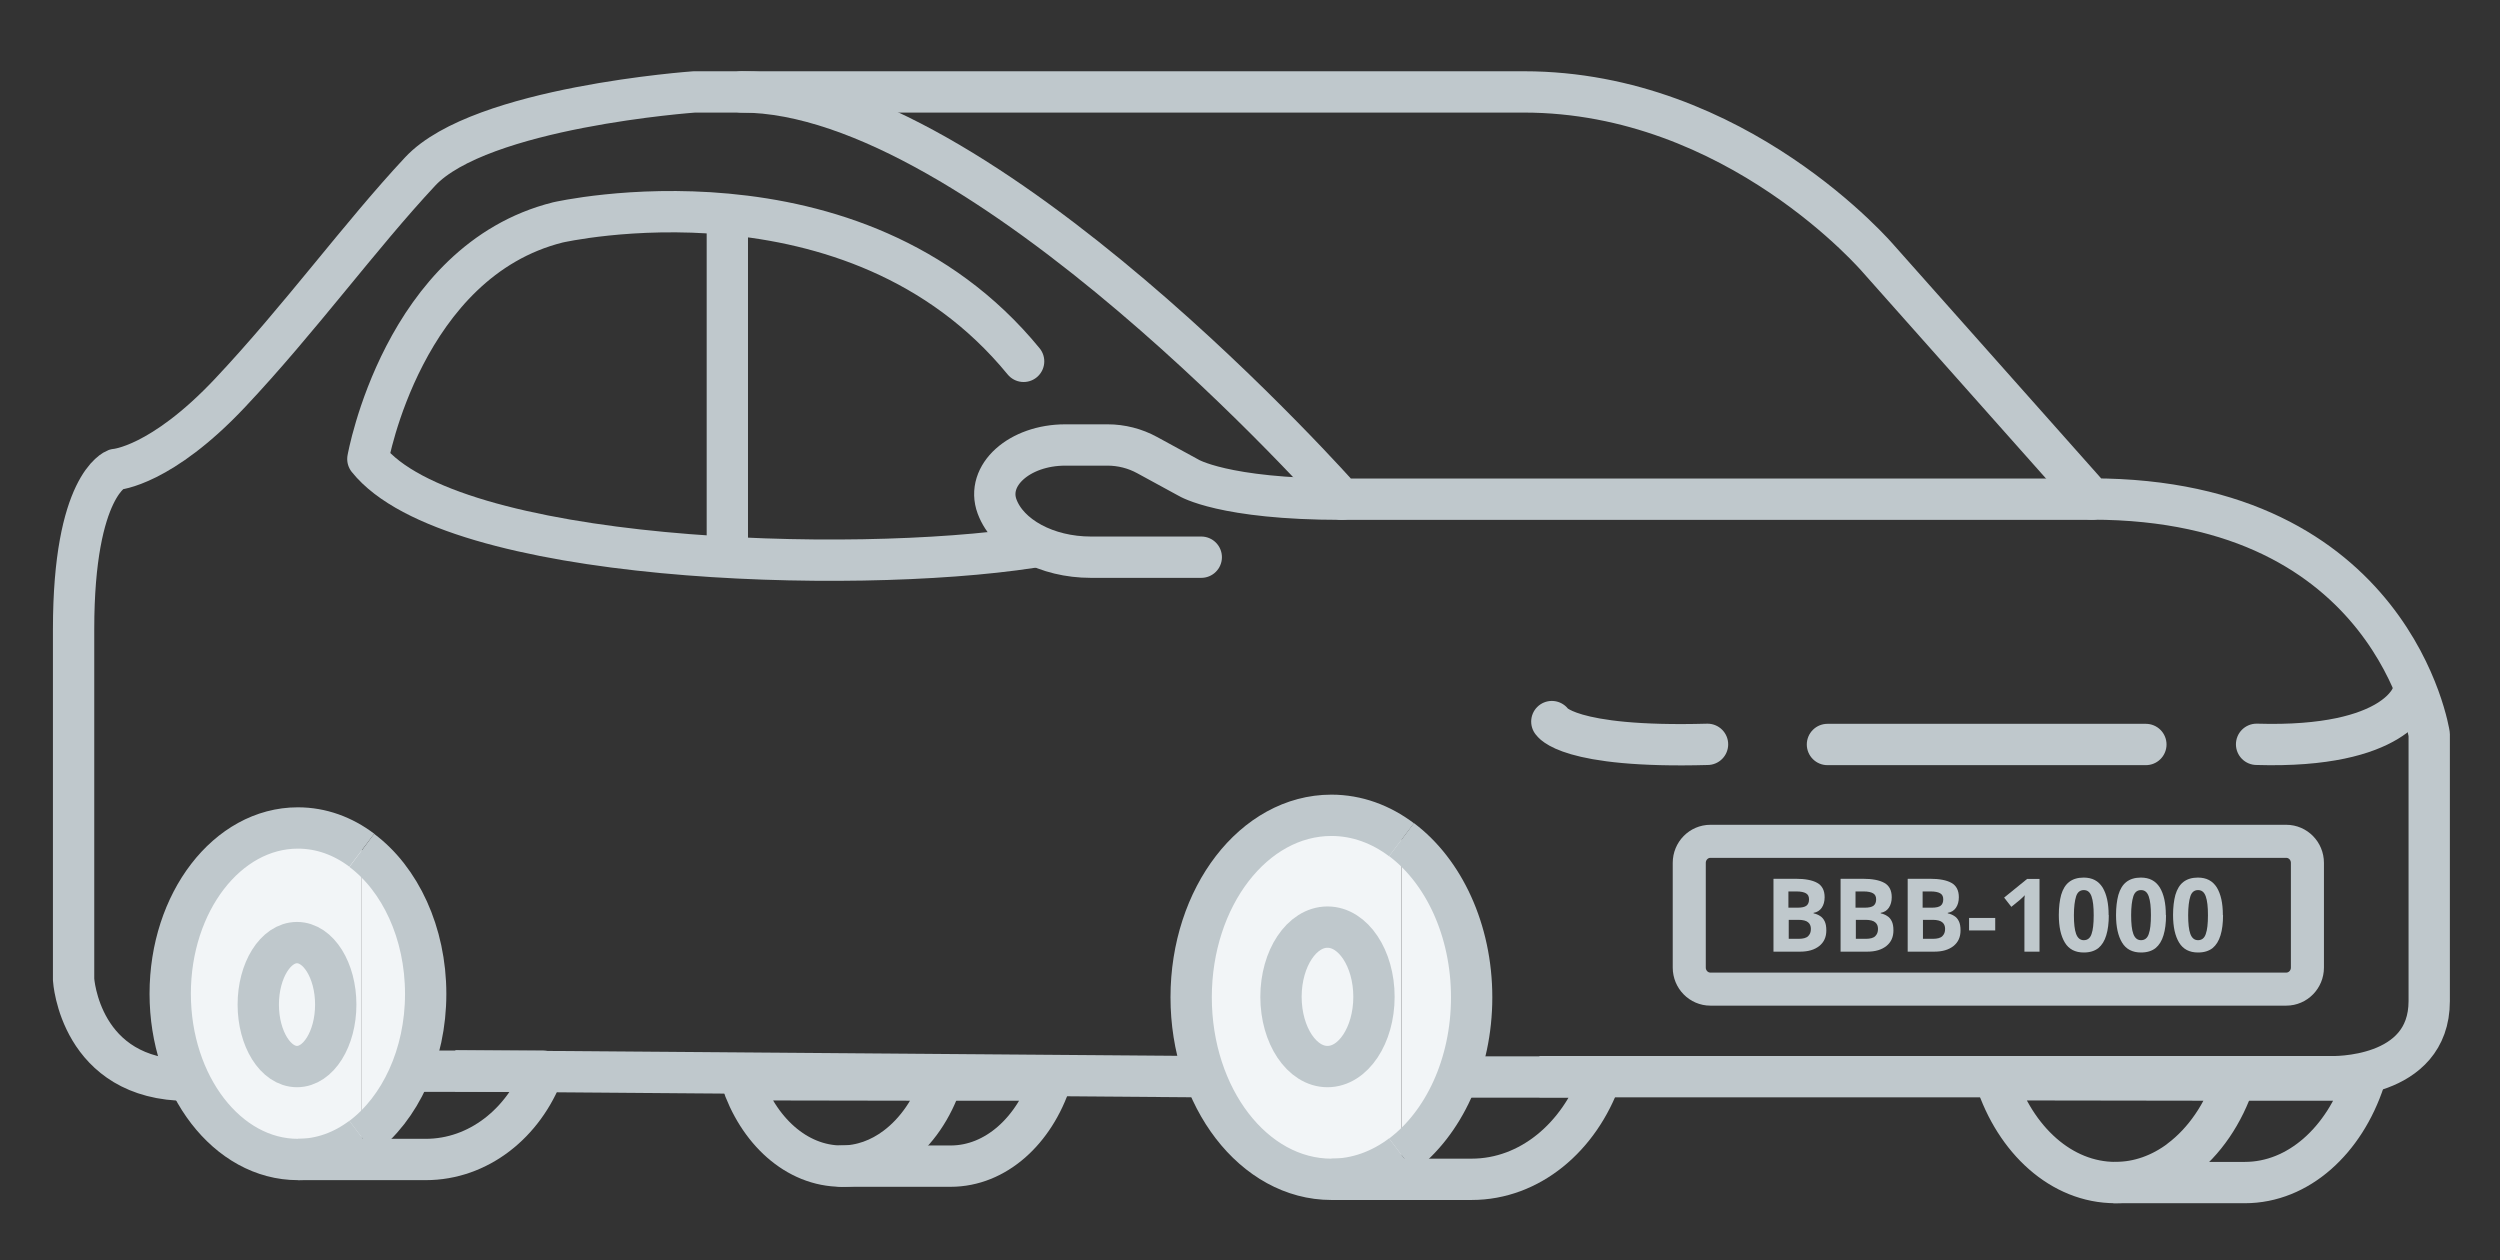
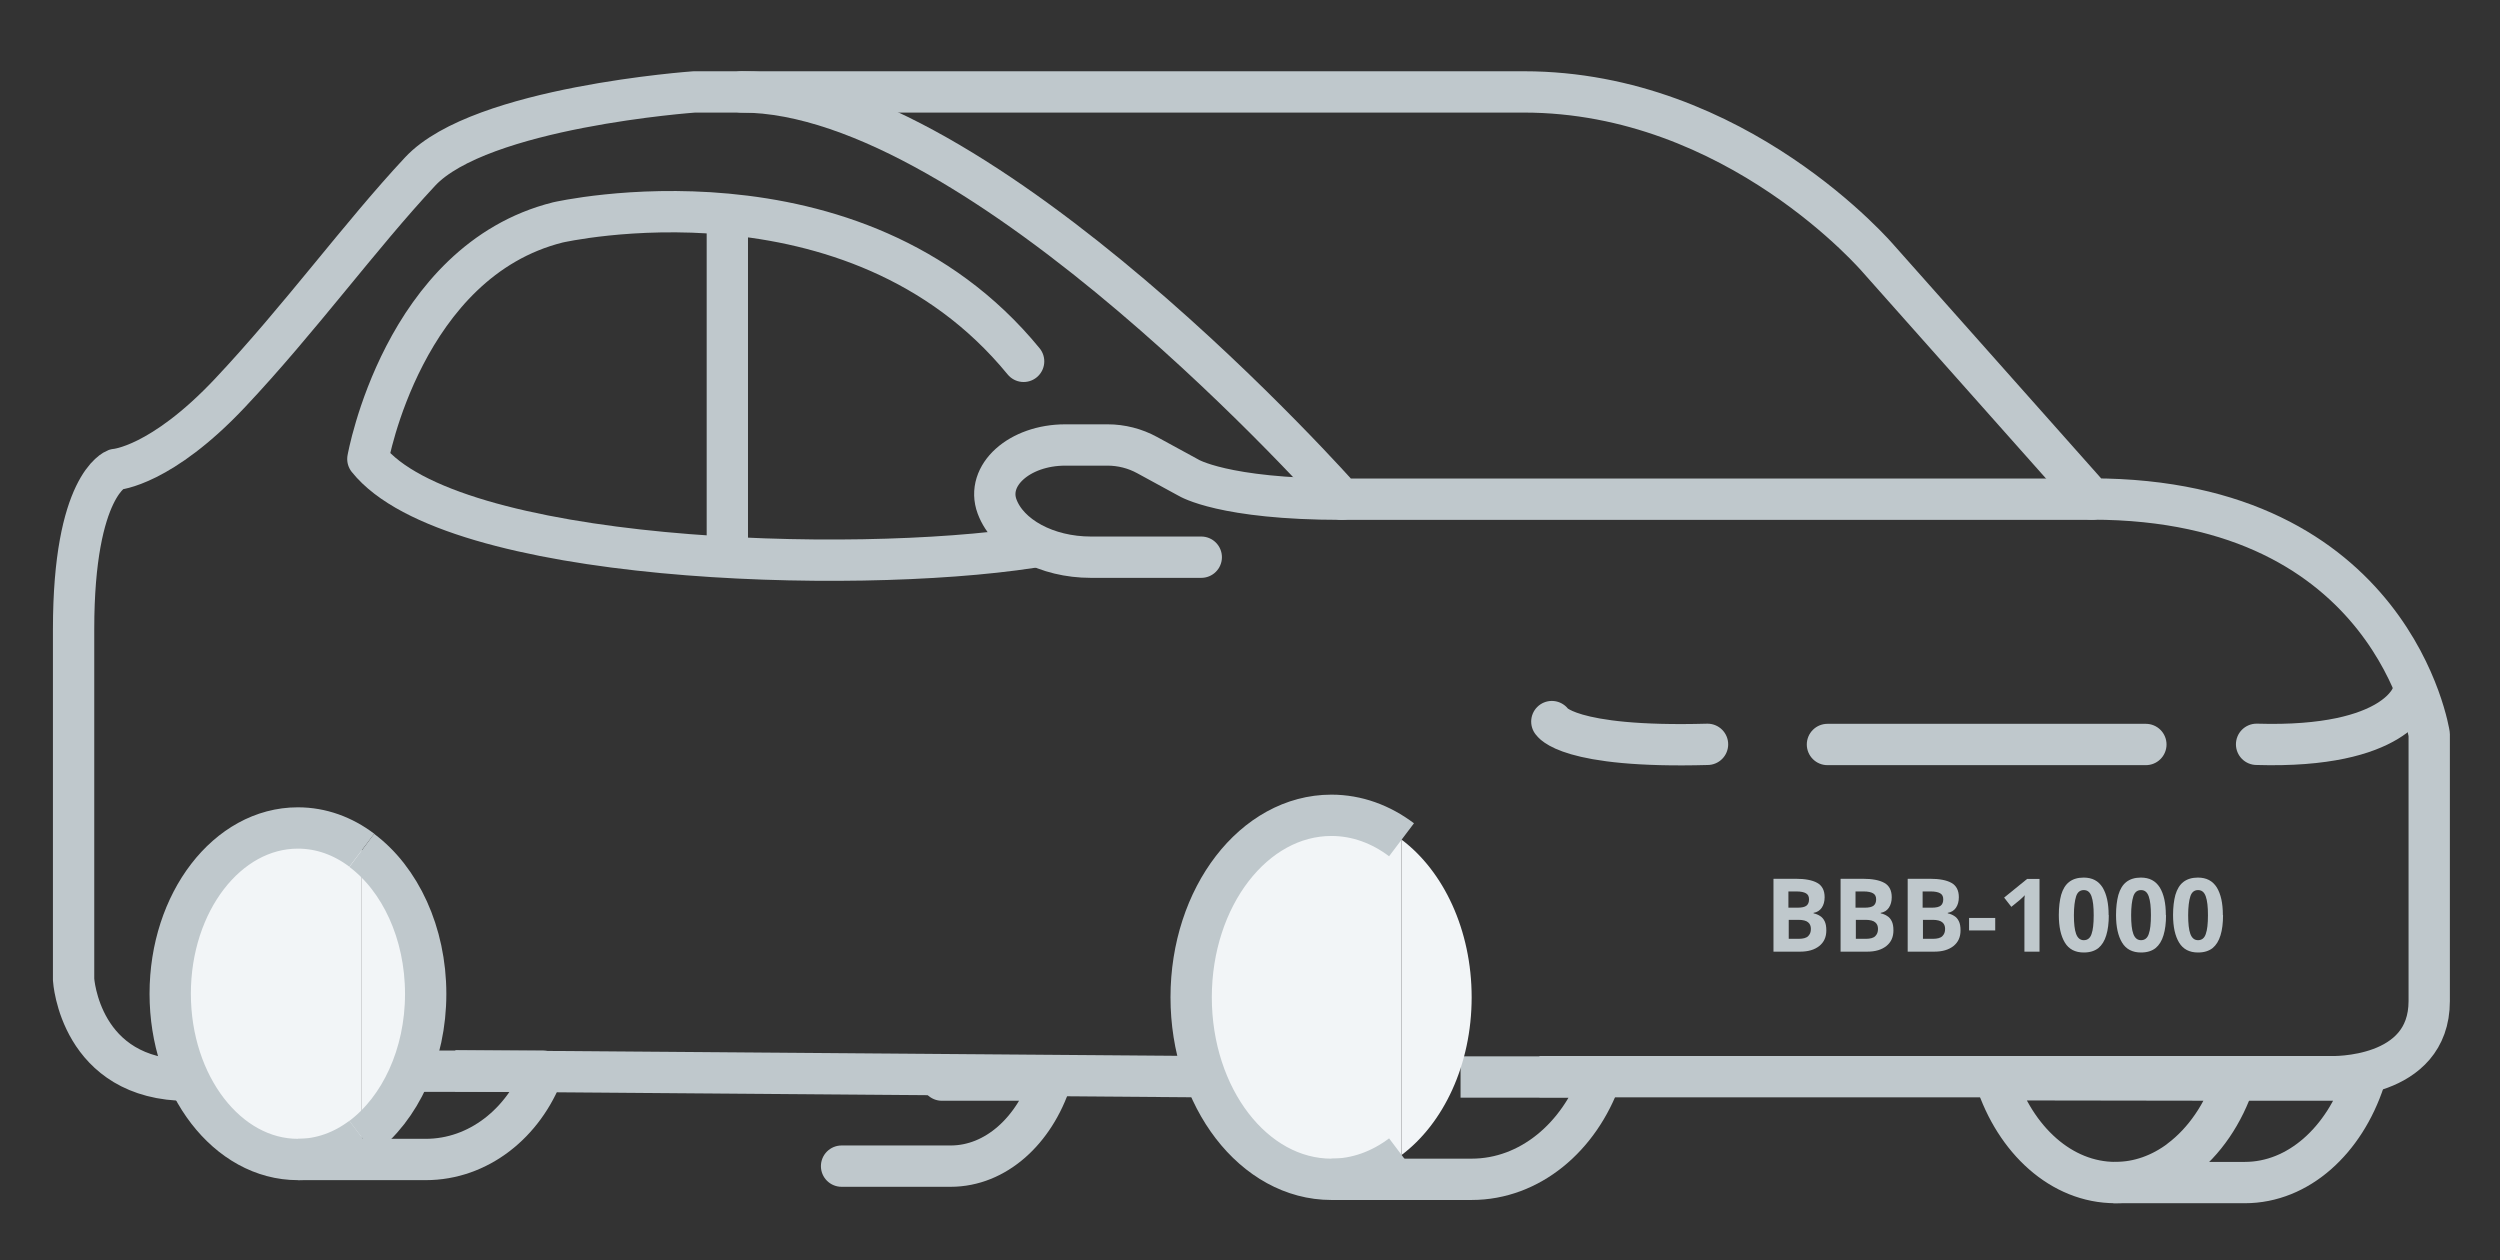
<svg xmlns="http://www.w3.org/2000/svg" width="121" height="61" viewBox="0 0 121 61" fill="none">
  <rect x="0" y="0" width="121" height="61" fill="#333333" stroke="none" />
  <path d="M67.834 40.645C66.835 39.891 65.674 39.461 64.44 39.461C60.689 39.461 57.652 43.41 57.652 48.27C57.652 53.13 60.689 57.079 64.44 57.079C65.674 57.079 66.835 56.648 67.834 55.895" fill="#F2F5F7" />
  <path d="M67.834 40.645C66.835 39.891 65.674 39.461 64.44 39.461C60.689 39.461 57.652 43.41 57.652 48.27C57.652 53.13 60.689 57.079 64.44 57.079C65.674 57.079 66.835 56.648 67.834 55.895" stroke="#BFC8CC" stroke-width="2" stroke-miterlimit="10" />
  <path d="M70.691 52.128H77.479C76.448 55.042 74.037 57.079 71.227 57.079H64.439" stroke="#BFC8CC" stroke-width="2" stroke-linejoin="round" />
  <path d="M67.834 55.903C69.864 54.38 71.228 51.532 71.228 48.27C71.228 45.008 69.864 42.16 67.834 40.637" fill="#F2F5F7" />
-   <path d="M67.834 55.903C69.864 54.38 71.228 51.532 71.228 48.27C71.228 45.008 69.864 42.16 67.834 40.637" stroke="#BFC8CC" stroke-width="2" stroke-miterlimit="10" />
  <path d="M17.511 41.151C16.601 40.463 15.546 40.074 14.417 40.074C10.999 40.074 8.238 43.667 8.238 48.096C8.238 52.526 11.007 56.119 14.417 56.119C15.546 56.119 16.601 55.73 17.511 55.043" fill="#F2F5F7" />
  <path d="M17.511 41.151C16.601 40.463 15.546 40.074 14.417 40.074C10.999 40.074 8.238 43.667 8.238 48.096C8.238 52.526 11.007 56.119 14.417 56.119C15.546 56.119 16.601 55.73 17.511 55.043" stroke="#BFC8CC" stroke-width="2" stroke-miterlimit="10" />
  <path d="M20.109 51.847H26.296C25.354 54.355 23.162 56.119 20.605 56.119H14.426" stroke="#BFC8CC" stroke-width="2" stroke-linejoin="round" />
  <path d="M17.51 55.051C19.361 53.66 20.603 51.069 20.603 48.105C20.603 45.141 19.361 42.541 17.51 41.159" fill="#F2F5F7" />
  <path d="M17.51 55.051C19.361 53.66 20.603 51.069 20.603 48.105C20.603 45.141 19.361 42.541 17.51 41.159" stroke="#BFC8CC" stroke-width="2" stroke-miterlimit="10" />
-   <ellipse cx="14.375" cy="48.622" rx="1.875" ry="3" fill="#F2F5F7" stroke="#BFC8CC" stroke-width="2" stroke-miterlimit="10" />
  <path d="M108.156 52.277H114.432C113.474 55.191 111.249 57.236 108.651 57.236H102.375" stroke="#BFC8CC" stroke-width="2" stroke-linecap="round" stroke-linejoin="round" />
  <path d="M105.517 56.143C106.686 55.266 107.62 53.908 108.156 52.277L96.594 52.26C97.544 55.183 99.776 57.236 102.383 57.236C103.528 57.236 104.599 56.839 105.525 56.143" stroke="#BFC8CC" stroke-width="2" stroke-miterlimit="10" stroke-linecap="round" />
  <path d="M45.588 52.277H50.865C50.062 54.727 48.194 56.441 46.01 56.441H40.732" stroke="#BFC8CC" stroke-width="2" stroke-linecap="round" stroke-linejoin="round" />
-   <path d="M43.371 55.522C44.353 54.785 45.141 53.643 45.588 52.277L35.877 52.26C36.681 54.719 38.548 56.441 40.732 56.441C41.69 56.441 42.592 56.11 43.371 55.522Z" stroke="#BFC8CC" stroke-width="2" stroke-miterlimit="10" stroke-linecap="round" />
  <path d="M22.033 51.83L58.172 52.112" stroke="#BFC8CC" stroke-width="2" stroke-linejoin="round" />
  <path d="M74.509 52.111H112.848C112.848 52.111 117.574 52.26 117.574 48.452V35.545C117.574 35.545 115.852 24.153 101.246 24.153L90.934 12.546C90.934 12.546 84.065 4.449 73.754 4.449H33.604C33.604 4.449 23.252 5.178 20.337 8.299C17.422 11.42 14.507 15.435 11.146 19.004C7.793 22.572 5.6 22.721 5.6 22.721C5.6 22.721 3.562 23.466 3.562 30.453V47.409C3.562 47.409 3.855 52.285 9.108 52.285" stroke="#BFC8CC" stroke-width="2" stroke-linejoin="round" />
  <path d="M101.255 24.161H64.937C64.937 24.161 47.513 4.449 35.902 4.449" stroke="#BFC8CC" stroke-width="2" stroke-linecap="round" stroke-linejoin="round" />
  <path d="M49.916 26.496C41.164 27.837 21.824 27.241 17.805 22.216C17.805 22.216 19.502 12.646 26.996 10.766C26.996 10.766 41.334 7.463 49.543 17.489" stroke="#BFC8CC" stroke-width="2" stroke-linecap="round" stroke-linejoin="round" />
  <path d="M35.203 10.866V26.729" stroke="#BFC8CC" stroke-width="2" stroke-linecap="round" stroke-linejoin="round" />
-   <path d="M110.656 40.72H82.783C82.218 40.72 81.76 41.187 81.76 41.763V46.83C81.76 47.406 82.218 47.873 82.783 47.873H110.656C111.221 47.873 111.679 47.406 111.679 46.83V41.763C111.679 41.187 111.221 40.72 110.656 40.72Z" stroke="#BFC8CC" stroke-width="1.6" stroke-linecap="round" stroke-linejoin="round" />
  <path d="M85.844 42.533H86.916C87.371 42.533 87.72 42.599 87.955 42.732C88.191 42.864 88.312 43.096 88.312 43.427C88.312 43.626 88.264 43.8 88.174 43.932C88.085 44.065 87.947 44.156 87.776 44.181V44.206C87.89 44.23 87.996 44.272 88.085 44.33C88.182 44.388 88.255 44.471 88.312 44.586C88.369 44.702 88.394 44.843 88.394 45.033C88.394 45.356 88.28 45.605 88.052 45.787C87.825 45.969 87.517 46.06 87.127 46.06H85.836V42.541L85.844 42.533ZM86.575 43.932H86.997C87.208 43.932 87.354 43.899 87.435 43.833C87.517 43.767 87.557 43.667 87.557 43.527C87.557 43.386 87.508 43.295 87.411 43.237C87.314 43.179 87.159 43.146 86.948 43.146H86.559V43.932H86.575ZM86.575 44.52V45.439H87.054C87.273 45.439 87.427 45.398 87.517 45.307C87.606 45.216 87.647 45.108 87.647 44.959C87.647 44.827 87.606 44.719 87.517 44.644C87.427 44.562 87.265 44.52 87.038 44.52H86.583H86.575Z" fill="#BFC8CC" />
  <path d="M89.092 42.533H90.164C90.618 42.533 90.968 42.599 91.203 42.732C91.439 42.864 91.56 43.096 91.56 43.427C91.56 43.626 91.512 43.8 91.422 43.932C91.333 44.065 91.195 44.156 91.025 44.181V44.206C91.138 44.23 91.244 44.272 91.333 44.33C91.43 44.388 91.504 44.471 91.56 44.586C91.617 44.702 91.642 44.843 91.642 45.033C91.642 45.356 91.528 45.605 91.3 45.787C91.073 45.969 90.765 46.06 90.375 46.06H89.084V42.541L89.092 42.533ZM89.823 43.932H90.245C90.456 43.932 90.602 43.899 90.683 43.833C90.765 43.767 90.805 43.667 90.805 43.527C90.805 43.386 90.757 43.295 90.659 43.237C90.562 43.179 90.407 43.146 90.196 43.146H89.807V43.932H89.823ZM89.823 44.52V45.439H90.302C90.521 45.439 90.675 45.398 90.765 45.307C90.854 45.216 90.895 45.108 90.895 44.959C90.895 44.827 90.854 44.719 90.765 44.644C90.675 44.562 90.513 44.52 90.286 44.52H89.831H89.823Z" fill="#BFC8CC" />
  <path d="M92.34 42.533H93.412C93.867 42.533 94.216 42.599 94.451 42.732C94.687 42.864 94.808 43.096 94.808 43.427C94.808 43.626 94.76 43.8 94.67 43.932C94.581 44.065 94.443 44.156 94.272 44.181V44.206C94.386 44.23 94.492 44.272 94.581 44.33C94.678 44.388 94.752 44.471 94.808 44.586C94.865 44.702 94.89 44.843 94.89 45.033C94.89 45.356 94.776 45.605 94.549 45.787C94.321 45.969 94.013 46.06 93.623 46.06H92.332V42.541L92.34 42.533ZM93.071 43.932H93.493C93.704 43.932 93.85 43.899 93.931 43.833C94.013 43.767 94.053 43.667 94.053 43.527C94.053 43.386 94.005 43.295 93.907 43.237C93.81 43.179 93.656 43.146 93.444 43.146H93.055V43.932H93.071ZM93.071 44.52V45.439H93.55C93.769 45.439 93.923 45.398 94.013 45.307C94.102 45.216 94.143 45.108 94.143 44.959C94.143 44.827 94.102 44.719 94.013 44.644C93.923 44.562 93.761 44.52 93.534 44.52H93.079H93.071Z" fill="#BFC8CC" />
  <path d="M95.303 45.033V44.429H96.569V45.033H95.303Z" fill="#BFC8CC" />
  <path d="M98.713 46.06H97.982V44.023C97.982 43.941 97.982 43.833 97.982 43.692C97.982 43.551 97.982 43.427 97.999 43.328C97.982 43.345 97.95 43.386 97.893 43.436C97.836 43.485 97.788 43.535 97.747 43.568L97.349 43.891L97 43.444L98.112 42.541H98.713V46.06Z" fill="#BFC8CC" />
  <path d="M102.066 44.297C102.066 44.677 102.025 45 101.944 45.265C101.863 45.538 101.733 45.745 101.563 45.886C101.384 46.027 101.149 46.101 100.856 46.101C100.442 46.101 100.134 45.944 99.939 45.621C99.744 45.298 99.647 44.859 99.647 44.288C99.647 43.907 99.687 43.584 99.76 43.311C99.841 43.038 99.963 42.831 100.142 42.69C100.32 42.55 100.556 42.475 100.848 42.475C101.262 42.475 101.563 42.632 101.766 42.955C101.96 43.278 102.058 43.717 102.058 44.288L102.066 44.297ZM100.377 44.297C100.377 44.694 100.41 45 100.483 45.199C100.556 45.398 100.678 45.505 100.856 45.505C101.035 45.505 101.165 45.406 101.23 45.207C101.303 45.008 101.335 44.702 101.335 44.297C101.335 43.891 101.303 43.593 101.23 43.386C101.157 43.179 101.035 43.08 100.856 43.08C100.678 43.08 100.548 43.179 100.483 43.386C100.418 43.593 100.377 43.891 100.377 44.297Z" fill="#BFC8CC" />
  <path d="M104.836 44.297C104.836 44.677 104.795 45 104.714 45.265C104.633 45.538 104.503 45.745 104.332 45.886C104.154 46.027 103.918 46.101 103.626 46.101C103.212 46.101 102.903 45.944 102.708 45.621C102.513 45.298 102.416 44.859 102.416 44.288C102.416 43.907 102.457 43.584 102.53 43.311C102.611 43.038 102.733 42.831 102.911 42.69C103.09 42.55 103.325 42.475 103.618 42.475C104.032 42.475 104.332 42.632 104.535 42.955C104.73 43.278 104.827 43.717 104.827 44.288L104.836 44.297ZM103.147 44.297C103.147 44.694 103.179 45 103.252 45.199C103.325 45.398 103.447 45.505 103.626 45.505C103.804 45.505 103.934 45.406 103.999 45.207C104.072 45.008 104.105 44.702 104.105 44.297C104.105 43.891 104.072 43.593 103.999 43.386C103.926 43.179 103.804 43.08 103.626 43.08C103.447 43.08 103.317 43.179 103.252 43.386C103.187 43.593 103.147 43.891 103.147 44.297Z" fill="#BFC8CC" />
  <path d="M107.595 44.297C107.595 44.677 107.555 45 107.474 45.265C107.392 45.538 107.262 45.745 107.092 45.886C106.913 46.027 106.678 46.101 106.386 46.101C105.971 46.101 105.663 45.944 105.468 45.621C105.273 45.298 105.176 44.859 105.176 44.288C105.176 43.907 105.216 43.584 105.289 43.311C105.371 43.038 105.492 42.831 105.671 42.69C105.85 42.55 106.085 42.475 106.377 42.475C106.792 42.475 107.092 42.632 107.295 42.955C107.49 43.278 107.587 43.717 107.587 44.288L107.595 44.297ZM105.907 44.297C105.907 44.694 105.939 45 106.012 45.199C106.085 45.398 106.207 45.505 106.386 45.505C106.564 45.505 106.694 45.406 106.759 45.207C106.832 45.008 106.865 44.702 106.865 44.297C106.865 43.891 106.832 43.593 106.759 43.386C106.686 43.179 106.564 43.08 106.386 43.08C106.207 43.08 106.077 43.179 106.012 43.386C105.947 43.593 105.907 43.891 105.907 44.297Z" fill="#BFC8CC" />
  <path d="M116.753 33.633C116.753 33.633 116.039 36.232 109.219 36.025" stroke="#BFC8CC" stroke-width="2" stroke-linecap="round" stroke-linejoin="round" />
  <path d="M75.109 34.925C75.109 34.925 75.824 36.216 82.644 36.026" stroke="#BFC8CC" stroke-width="2" stroke-linecap="round" stroke-linejoin="round" />
  <path d="M88.449 36.033H103.86" stroke="#BFC8CC" stroke-width="2" stroke-linecap="round" stroke-linejoin="round" />
  <path d="M58.141 26.968H52.798C50.663 26.968 48.795 25.958 48.259 24.517C47.699 23.011 49.331 21.537 51.564 21.537H53.605C54.274 21.537 54.933 21.705 55.52 22.026L57.523 23.118C57.523 23.118 59.196 24.162 64.945 24.162" stroke="#BFC8CC" stroke-width="2" stroke-linecap="round" stroke-linejoin="round" />
-   <ellipse cx="64.25" cy="48.247" rx="2.25" ry="3.375" fill="#F2F5F7" stroke="#BFC8CC" stroke-width="2" stroke-miterlimit="10" />
</svg>